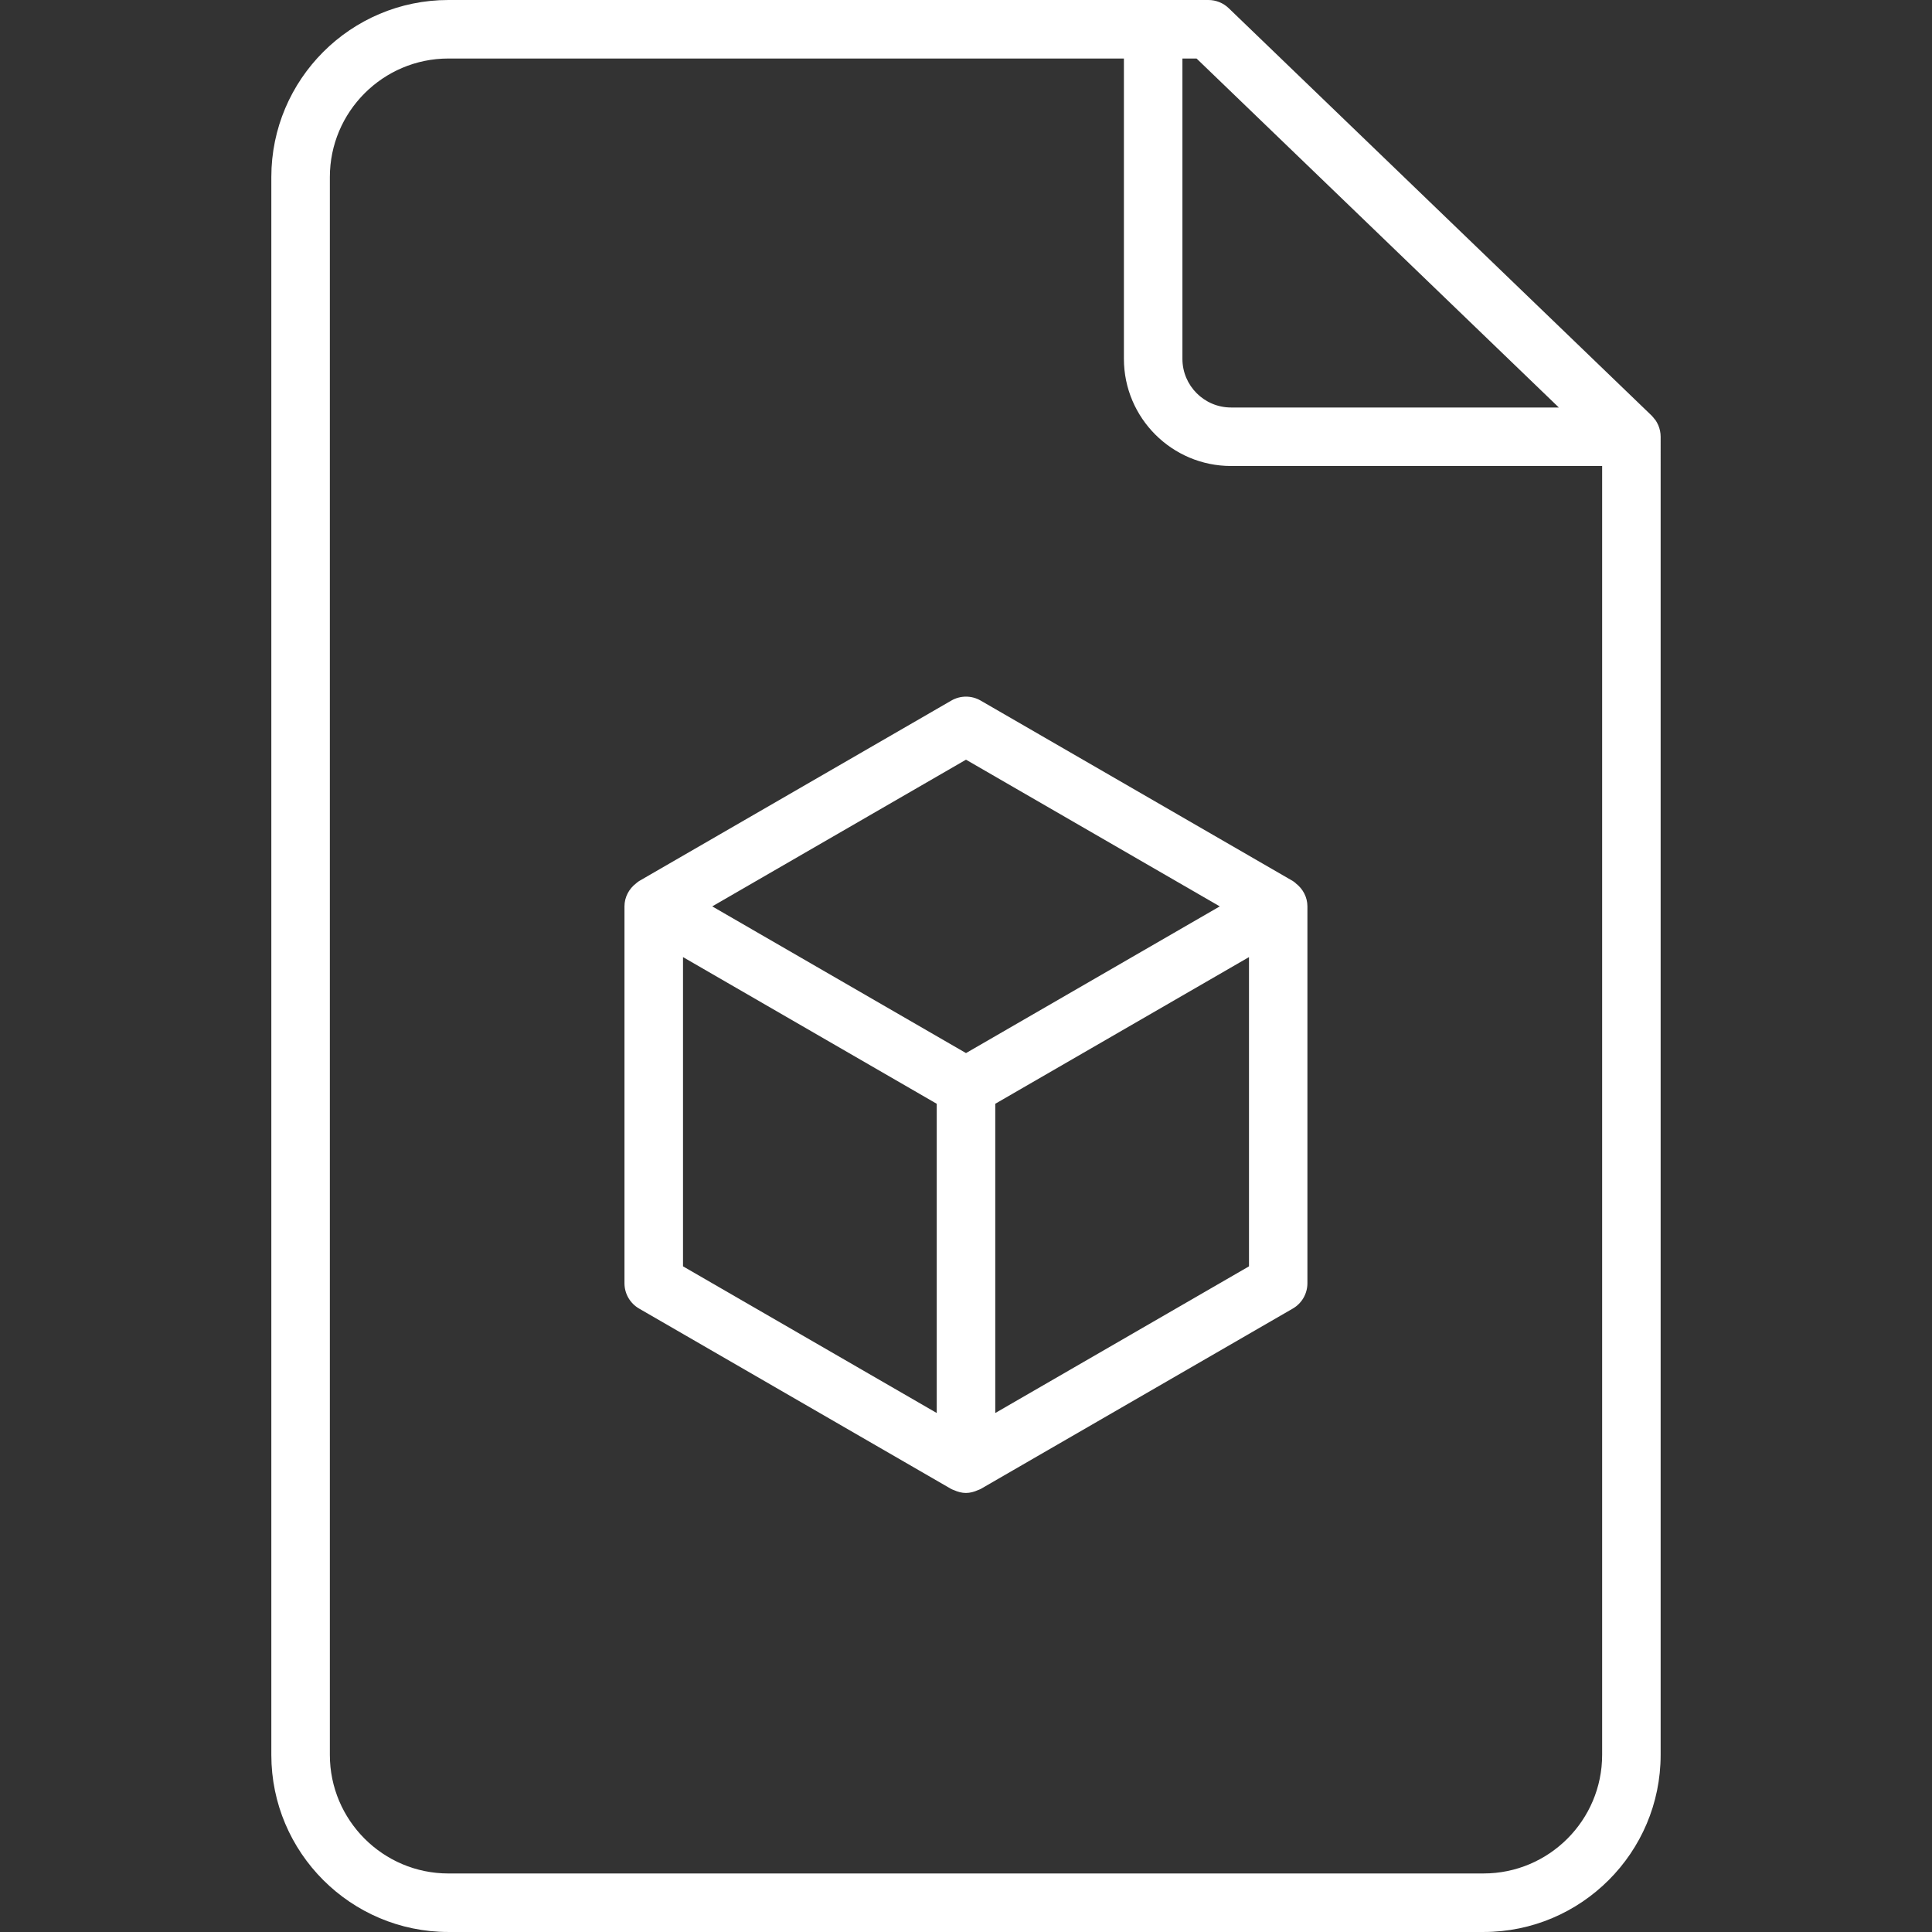
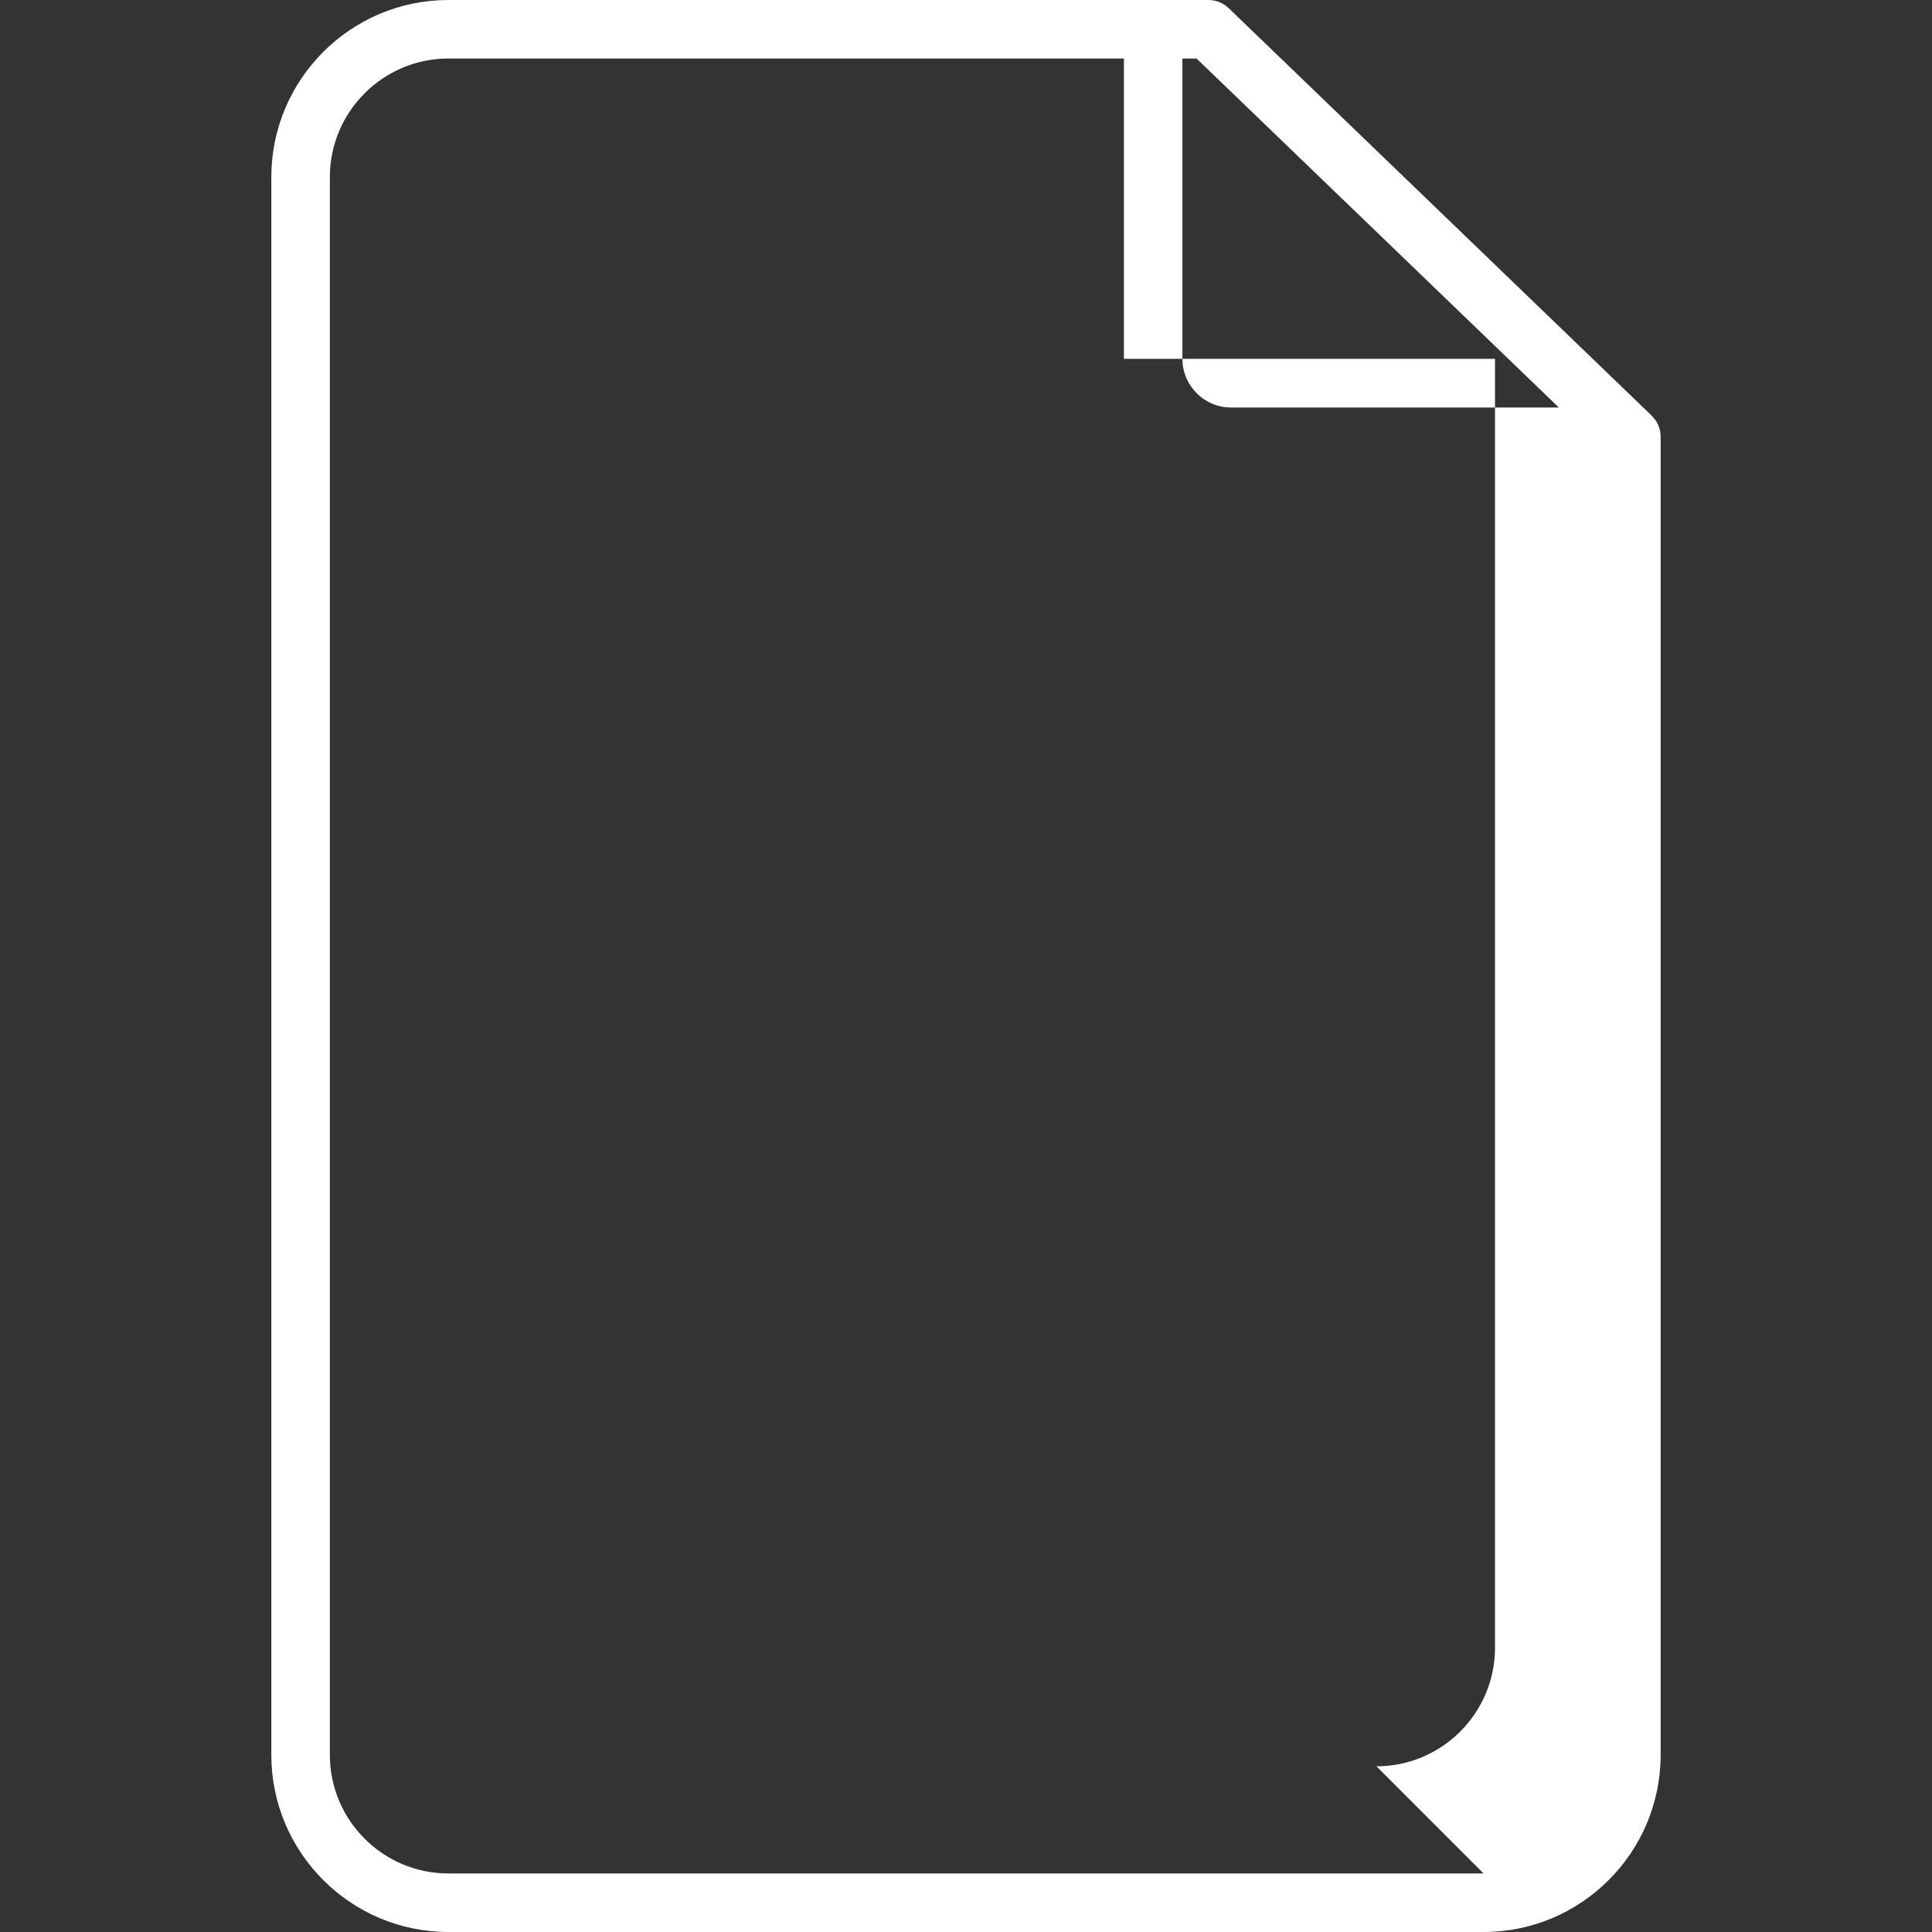
<svg xmlns="http://www.w3.org/2000/svg" id="Ebene_1" baseProfile="tiny" version="1.2" viewBox="0 0 150 150">
  <rect x="0" y="0" width="150" height="150" fill="#333333" stroke="none" />
-   <path d="M128.753,33.021c-.005-.012-.013-.022-.018-.033-.055-.124-.119-.244-.195-.356-.032-.047-.073-.087-.109-.132-.057-.072-.112-.145-.177-.209-.006-.005-.009-.013-.015-.018L95.396.635c-.424-.408-.989-.635-1.577-.635h-59.005c-7.581,0-13.748,6.168-13.748,13.748v122.503c0,7.581,6.168,13.748,13.748,13.748h80.37c7.581,0,13.748-6.168,13.748-13.748V33.91c0-.315-.065-.616-.181-.889h.002ZM121.029,31.638h-25.451c-2.081,0-3.775-1.694-3.775-3.776V4.544h1.099l28.126,27.094h0ZM115.185,145.456H34.815c-5.075,0-9.205-4.13-9.205-9.205V13.748c0-5.075,4.13-9.205,9.205-9.205h52.445v23.318c0,4.587,3.731,8.319,8.318,8.319h28.812v100.07c0,5.075-4.13,9.205-9.205,9.205h0Z" fill="#fff" />
-   <path d="M100.608,68.58c-.076-.058-.143-.127-.228-.175l-24.243-14.013c-.705-.407-1.57-.407-2.275,0l-24.243,14.013c-.084.049-.152.117-.228.175-.559.426-.907,1.078-.907,1.791v29.258c0,.812.433,1.561,1.134,1.967l24.243,14.013h0c.066.038.139.055.207.085.297.134.61.219.928.219s.631-.085.928-.219c.068-.031.141-.047.207-.085h0l24.243-14.013c.702-.406,1.134-1.155,1.134-1.967v-29.258c0-.713-.348-1.365-.907-1.791h.005ZM75,58.982l19.703,11.389-3.596,2.079-16.107,9.311-16.107-9.311-3.596-2.079s19.703-11.389,19.703-11.389ZM53.029,74.309l19.699,11.388v24.008l-19.699-11.387v-24.01h0ZM77.272,109.705v-24.008l19.699-11.388v24.01l-19.699,11.387h0Z" fill="#fff" />
+   <path d="M128.753,33.021c-.005-.012-.013-.022-.018-.033-.055-.124-.119-.244-.195-.356-.032-.047-.073-.087-.109-.132-.057-.072-.112-.145-.177-.209-.006-.005-.009-.013-.015-.018L95.396.635c-.424-.408-.989-.635-1.577-.635h-59.005c-7.581,0-13.748,6.168-13.748,13.748v122.503c0,7.581,6.168,13.748,13.748,13.748h80.37c7.581,0,13.748-6.168,13.748-13.748V33.91c0-.315-.065-.616-.181-.889h.002ZM121.029,31.638h-25.451c-2.081,0-3.775-1.694-3.775-3.776V4.544h1.099l28.126,27.094h0ZM115.185,145.456H34.815c-5.075,0-9.205-4.13-9.205-9.205V13.748c0-5.075,4.13-9.205,9.205-9.205h52.445v23.318h28.812v100.07c0,5.075-4.13,9.205-9.205,9.205h0Z" fill="#fff" />
</svg>